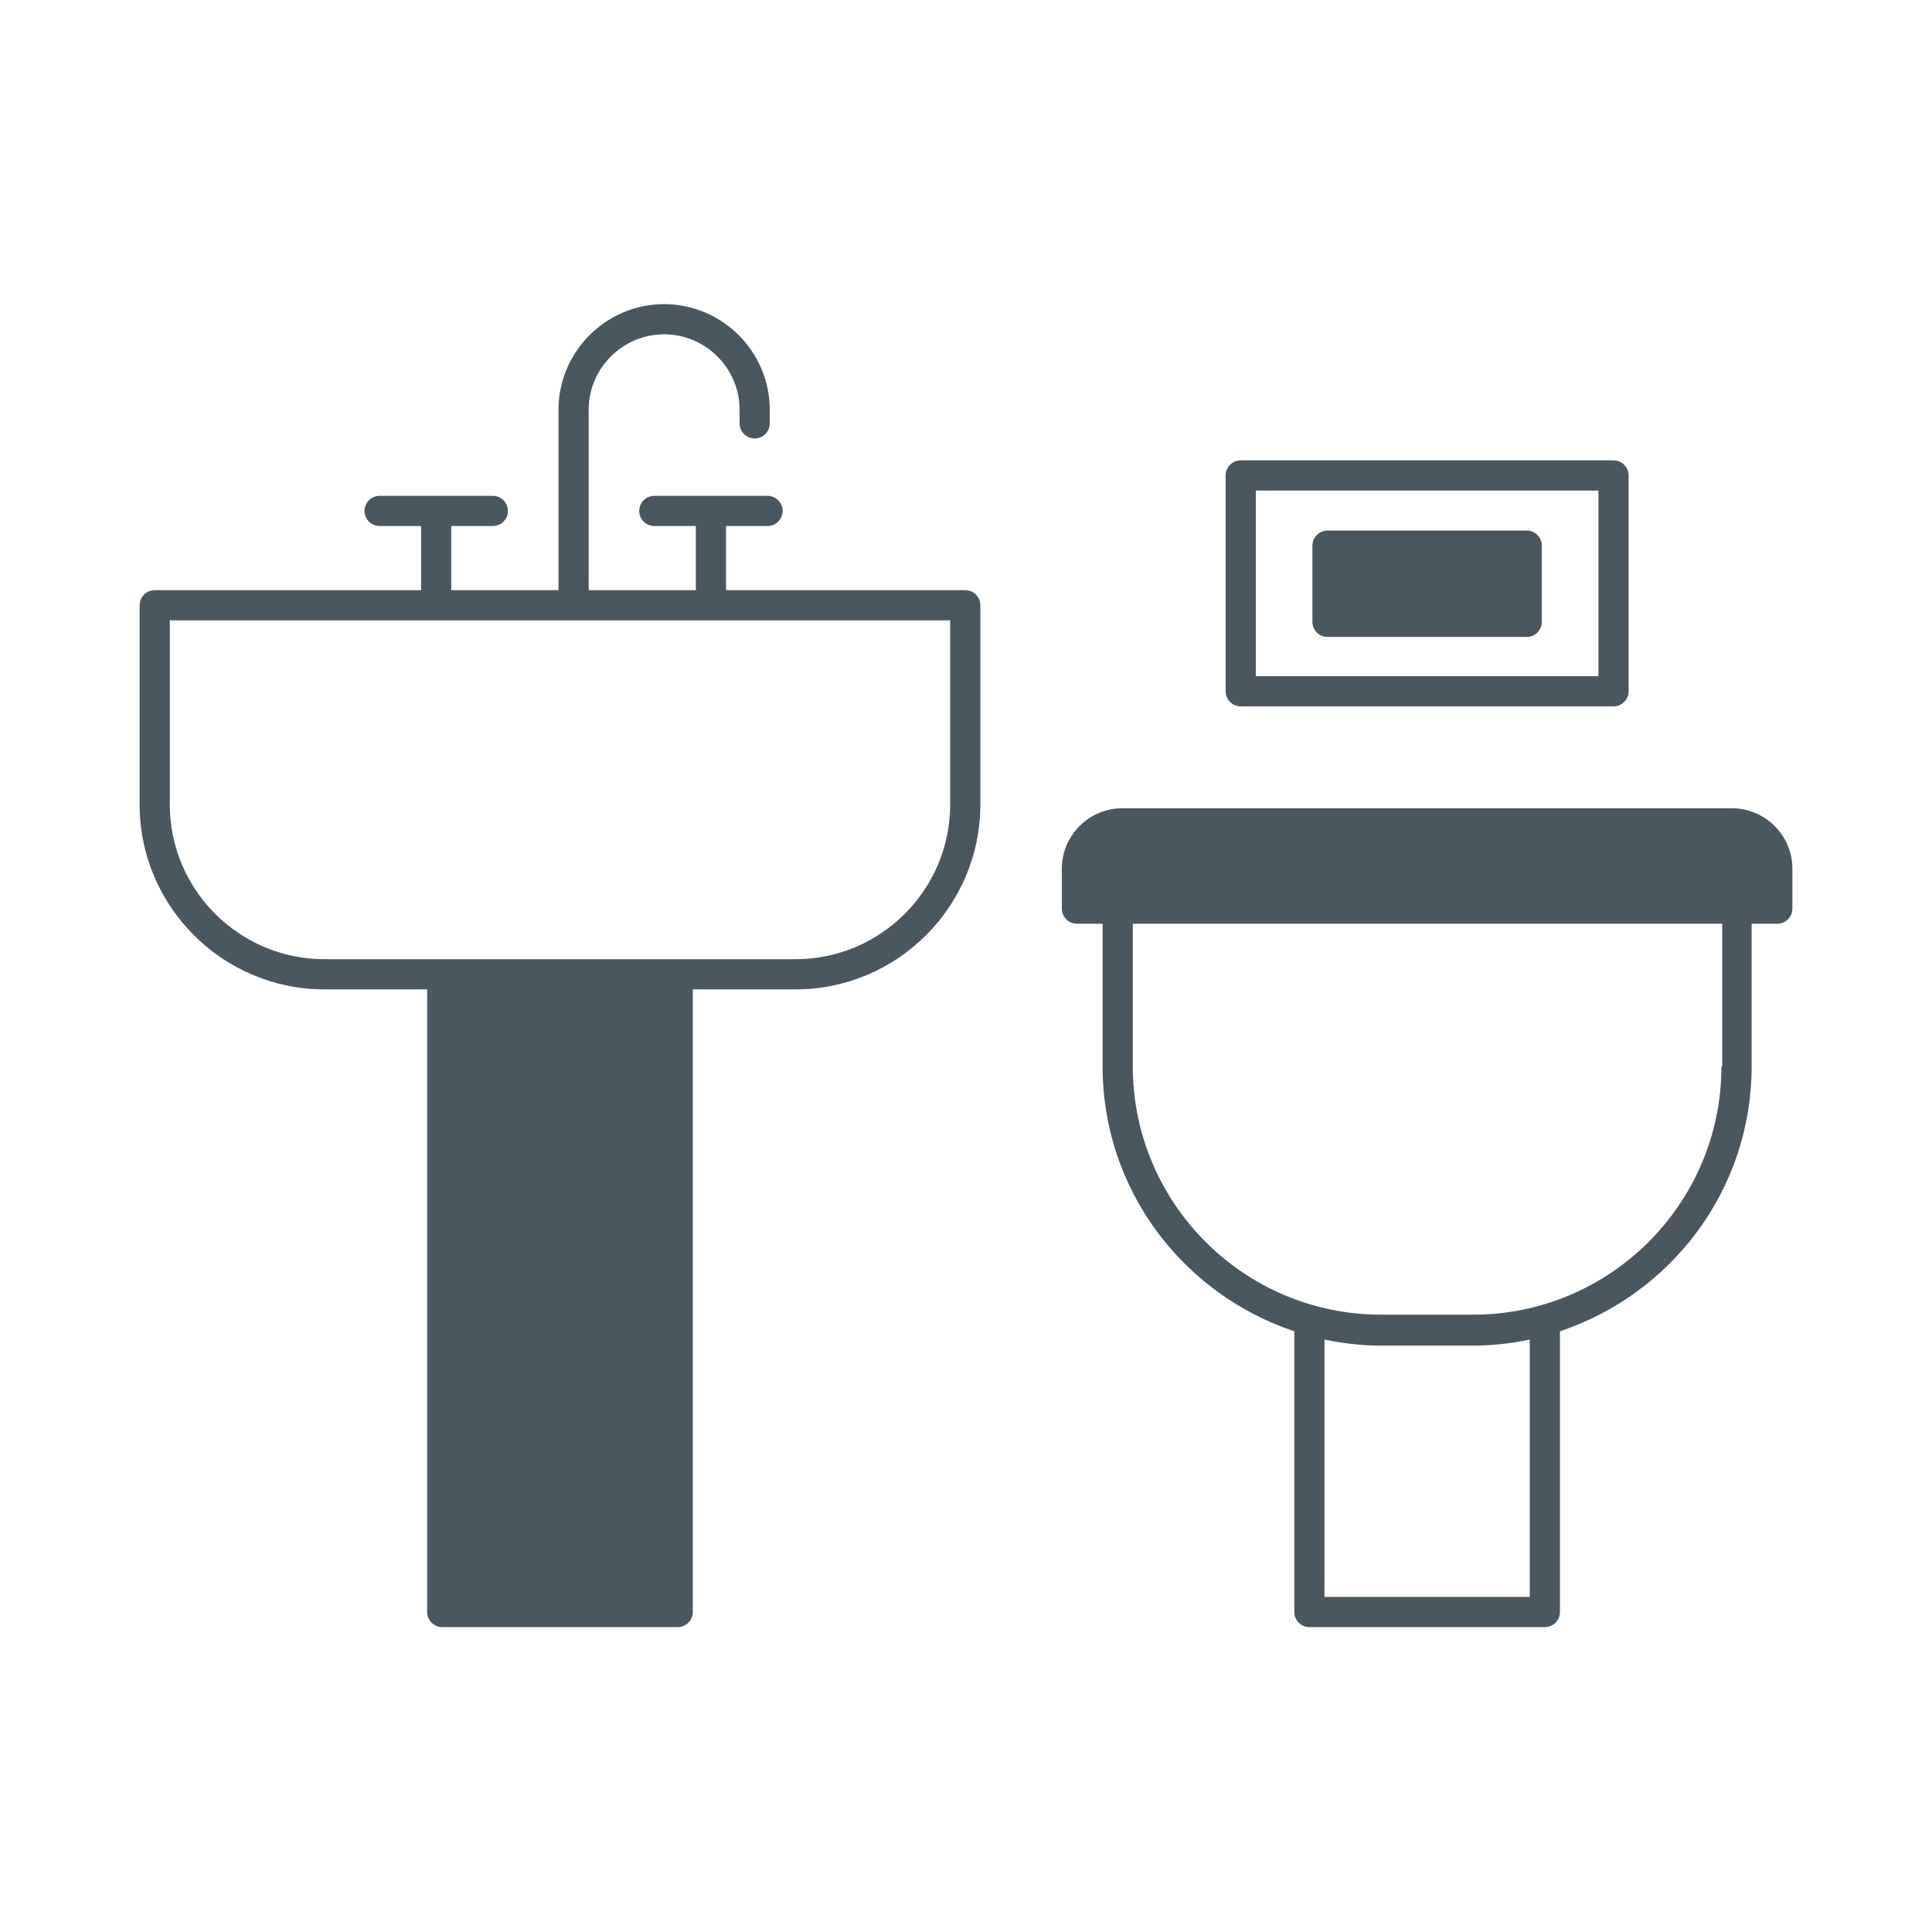
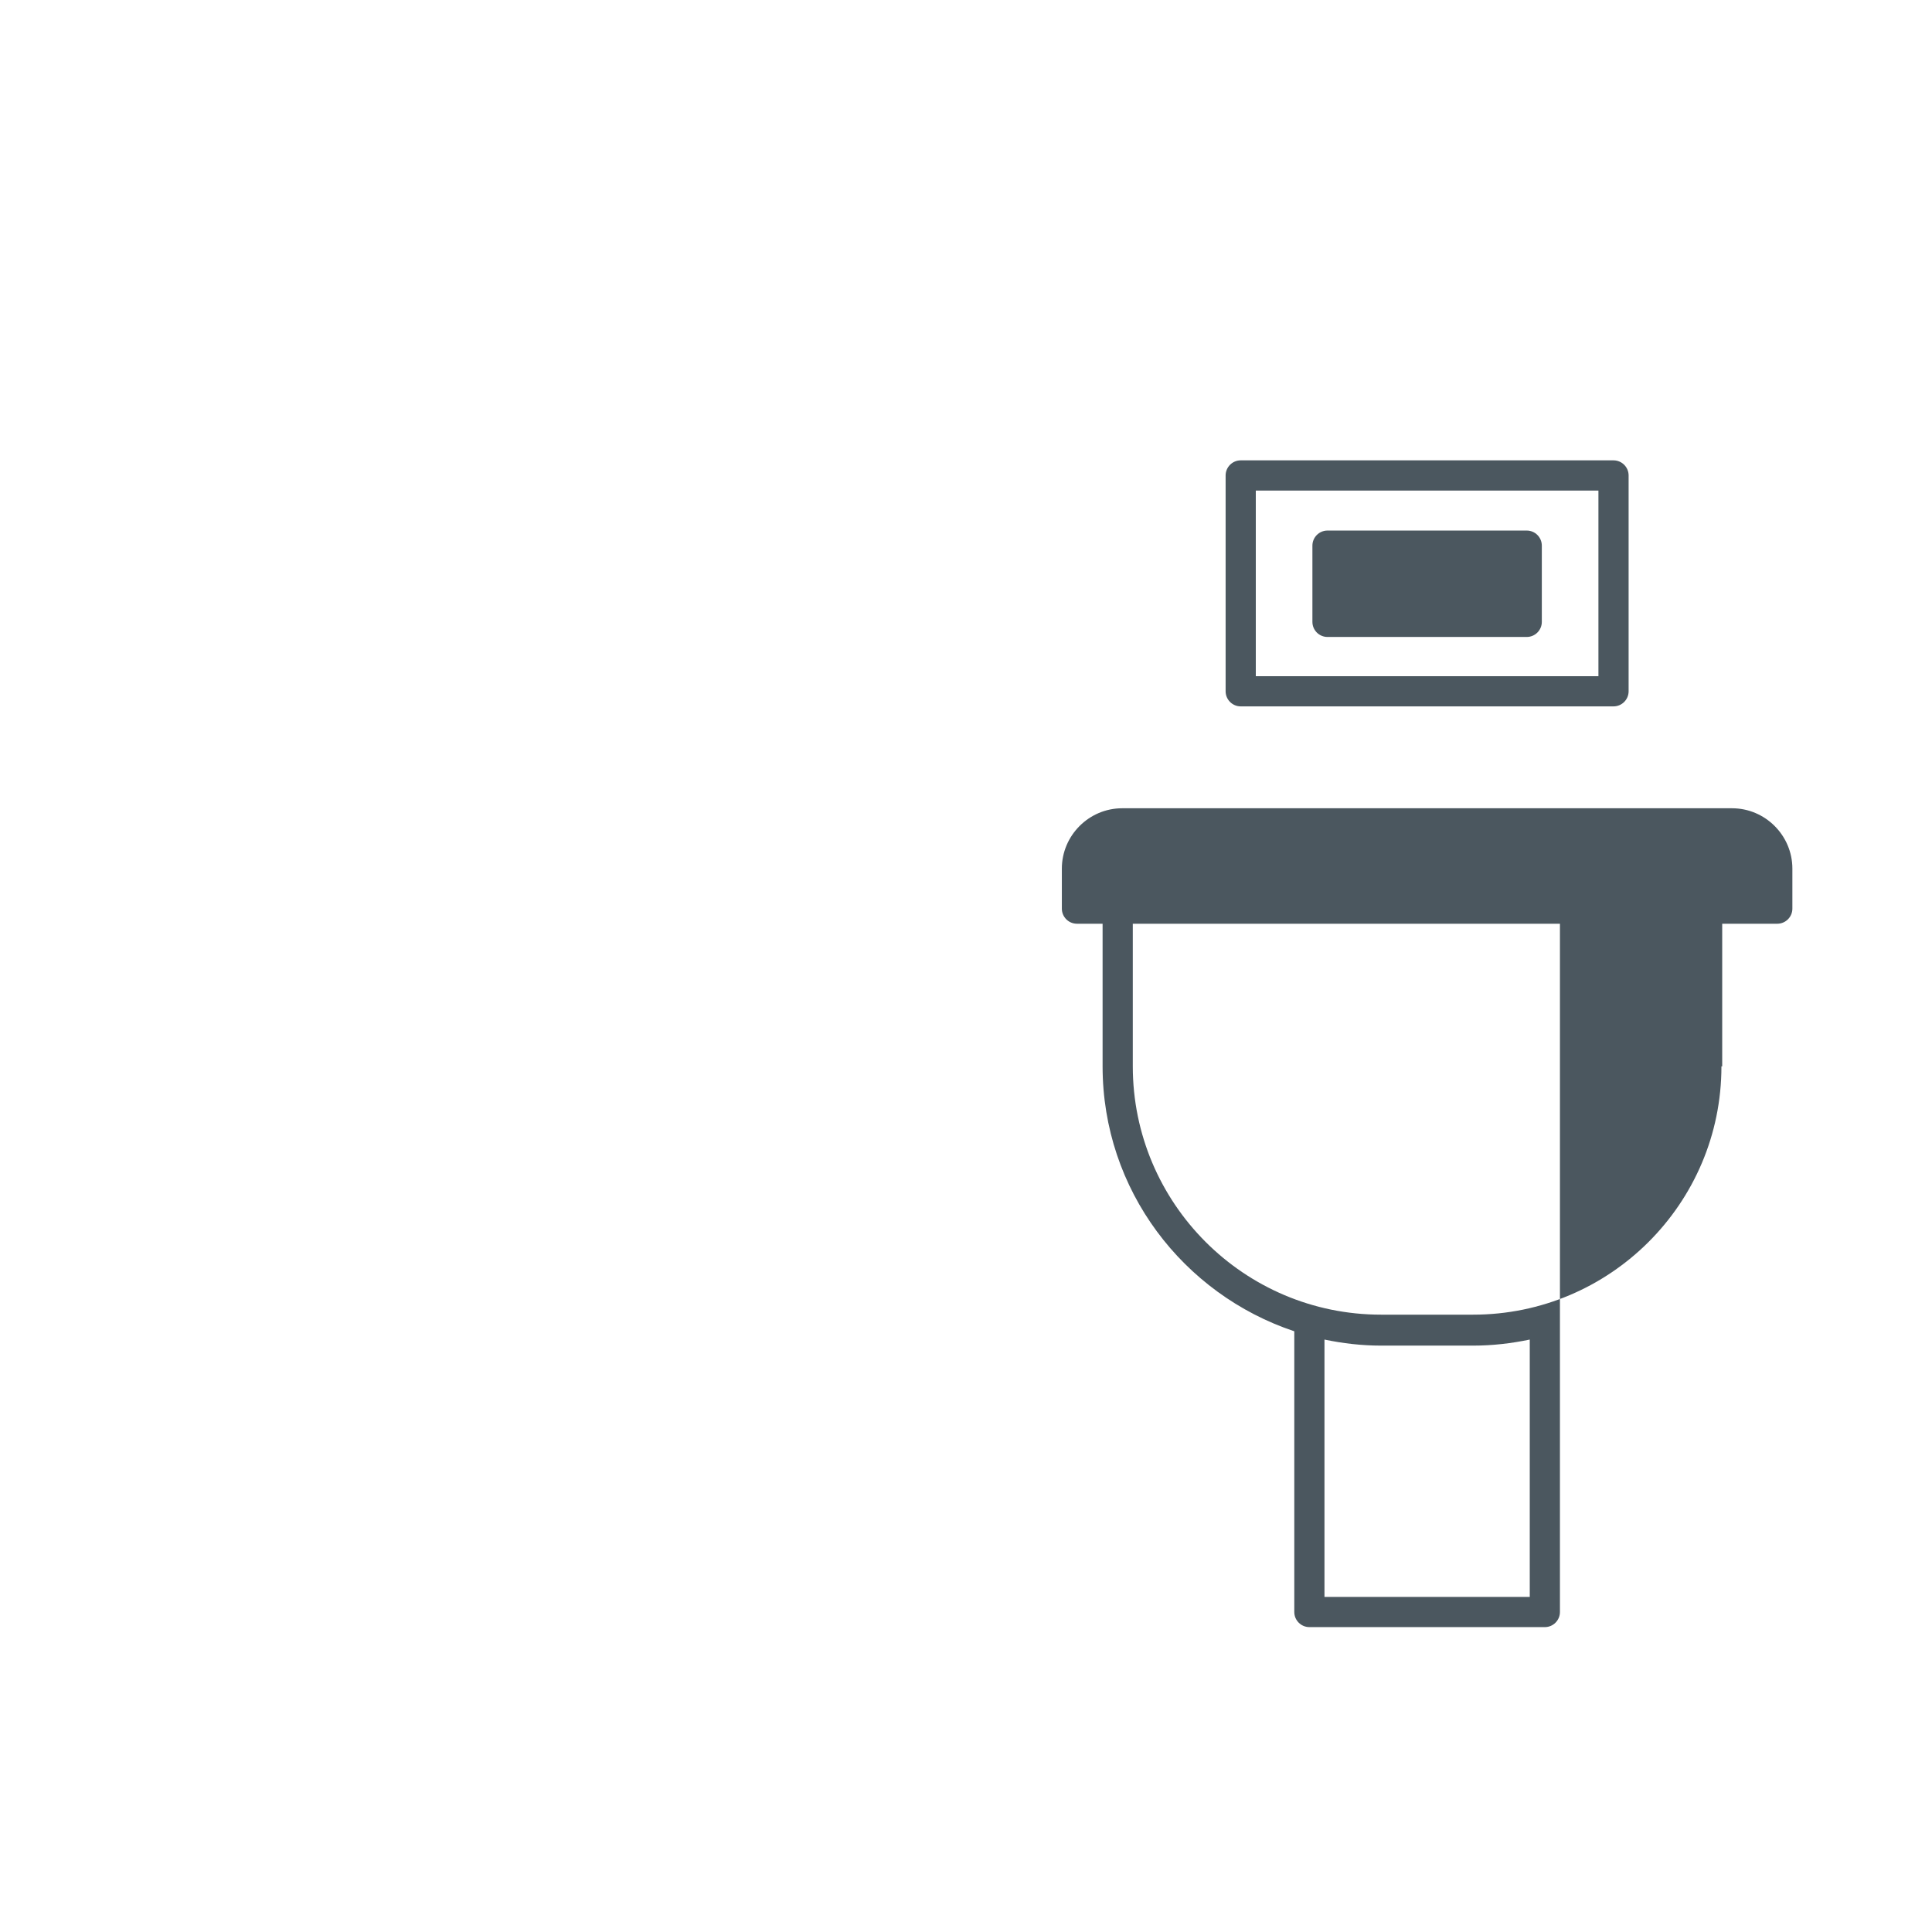
<svg xmlns="http://www.w3.org/2000/svg" width="90" height="90" viewBox="0 0 90 90" fill="none">
-   <path d="M80.684 37.652H52.277C50.73 37.652 49.465 38.918 49.465 40.465V42.328C49.465 42.715 49.781 43.031 50.168 43.031H51.363V49.676C51.363 55.441 55.125 60.293 60.293 62.016V75.094C60.293 75.481 60.609 75.797 60.996 75.797H71.965C72.352 75.797 72.668 75.481 72.668 75.094V62.016C77.836 60.293 81.598 55.441 81.598 49.676V43.031H82.793C83.18 43.031 83.496 42.715 83.496 42.328V40.465C83.496 38.918 82.231 37.652 80.684 37.652ZM71.262 74.391H61.699V62.402C62.543 62.578 63.422 62.684 64.336 62.684H68.625C69.539 62.684 70.418 62.578 71.262 62.402V74.391ZM80.191 49.676C80.191 56.074 74.988 61.242 68.625 61.242H64.336C57.938 61.242 52.77 56.039 52.77 49.676V43.031H80.227V49.676H80.191Z" fill="#4B575F" />
+   <path d="M80.684 37.652H52.277C50.73 37.652 49.465 38.918 49.465 40.465V42.328C49.465 42.715 49.781 43.031 50.168 43.031H51.363V49.676C51.363 55.441 55.125 60.293 60.293 62.016V75.094C60.293 75.481 60.609 75.797 60.996 75.797H71.965C72.352 75.797 72.668 75.481 72.668 75.094V62.016V43.031H82.793C83.18 43.031 83.496 42.715 83.496 42.328V40.465C83.496 38.918 82.231 37.652 80.684 37.652ZM71.262 74.391H61.699V62.402C62.543 62.578 63.422 62.684 64.336 62.684H68.625C69.539 62.684 70.418 62.578 71.262 62.402V74.391ZM80.191 49.676C80.191 56.074 74.988 61.242 68.625 61.242H64.336C57.938 61.242 52.77 56.039 52.77 49.676V43.031H80.227V49.676H80.191Z" fill="#4B575F" />
  <path d="M57.797 32.906H75.164C75.551 32.906 75.867 32.59 75.867 32.203V22.148C75.867 21.762 75.551 21.445 75.164 21.445H57.797C57.41 21.445 57.094 21.762 57.094 22.148V32.203C57.094 32.59 57.41 32.906 57.797 32.906ZM58.5 22.852H74.461V31.5H58.5V22.852Z" fill="#4B575F" />
  <path d="M71.121 24.715H61.84C61.452 24.715 61.137 25.03 61.137 25.418V28.969C61.137 29.357 61.452 29.672 61.84 29.672H71.121C71.509 29.672 71.824 29.357 71.824 28.969V25.418C71.824 25.03 71.509 24.715 71.121 24.715Z" fill="#4B575F" />
-   <path d="M44.965 27.492H33.82V24.504H35.754C36.141 24.504 36.457 24.188 36.457 23.801C36.457 23.414 36.141 23.098 35.754 23.098H30.48C30.094 23.098 29.777 23.414 29.777 23.801C29.777 24.188 30.094 24.504 30.48 24.504H32.414V27.492H27.422V19.09C27.422 17.156 29.004 15.574 30.938 15.574C32.871 15.574 34.453 17.156 34.453 19.09V19.723C34.453 20.109 34.77 20.426 35.156 20.426C35.543 20.426 35.859 20.109 35.859 19.723V19.09C35.859 16.383 33.645 14.168 30.938 14.168C28.23 14.168 26.016 16.383 26.016 19.09V27.492H21.023V24.504H22.957C23.344 24.504 23.66 24.188 23.66 23.801C23.66 23.414 23.344 23.098 22.957 23.098H17.684C17.297 23.098 16.98 23.414 16.98 23.801C16.98 24.188 17.297 24.504 17.684 24.504H19.617V27.492H7.207C6.82 27.492 6.504 27.809 6.504 28.195V37.477C6.504 42.223 10.371 46.09 15.117 46.09H19.898V75.094C19.898 75.481 20.215 75.797 20.602 75.797H31.57C31.957 75.797 32.273 75.481 32.273 75.094V46.09H37.055C41.801 46.09 45.668 42.223 45.668 37.477V28.195C45.668 27.809 45.352 27.492 44.965 27.492ZM44.262 37.477C44.262 41.449 41.027 44.684 37.055 44.684H15.117C11.145 44.684 7.91 41.449 7.91 37.477V28.898H44.262V37.477Z" fill="#4B575F" />
</svg>